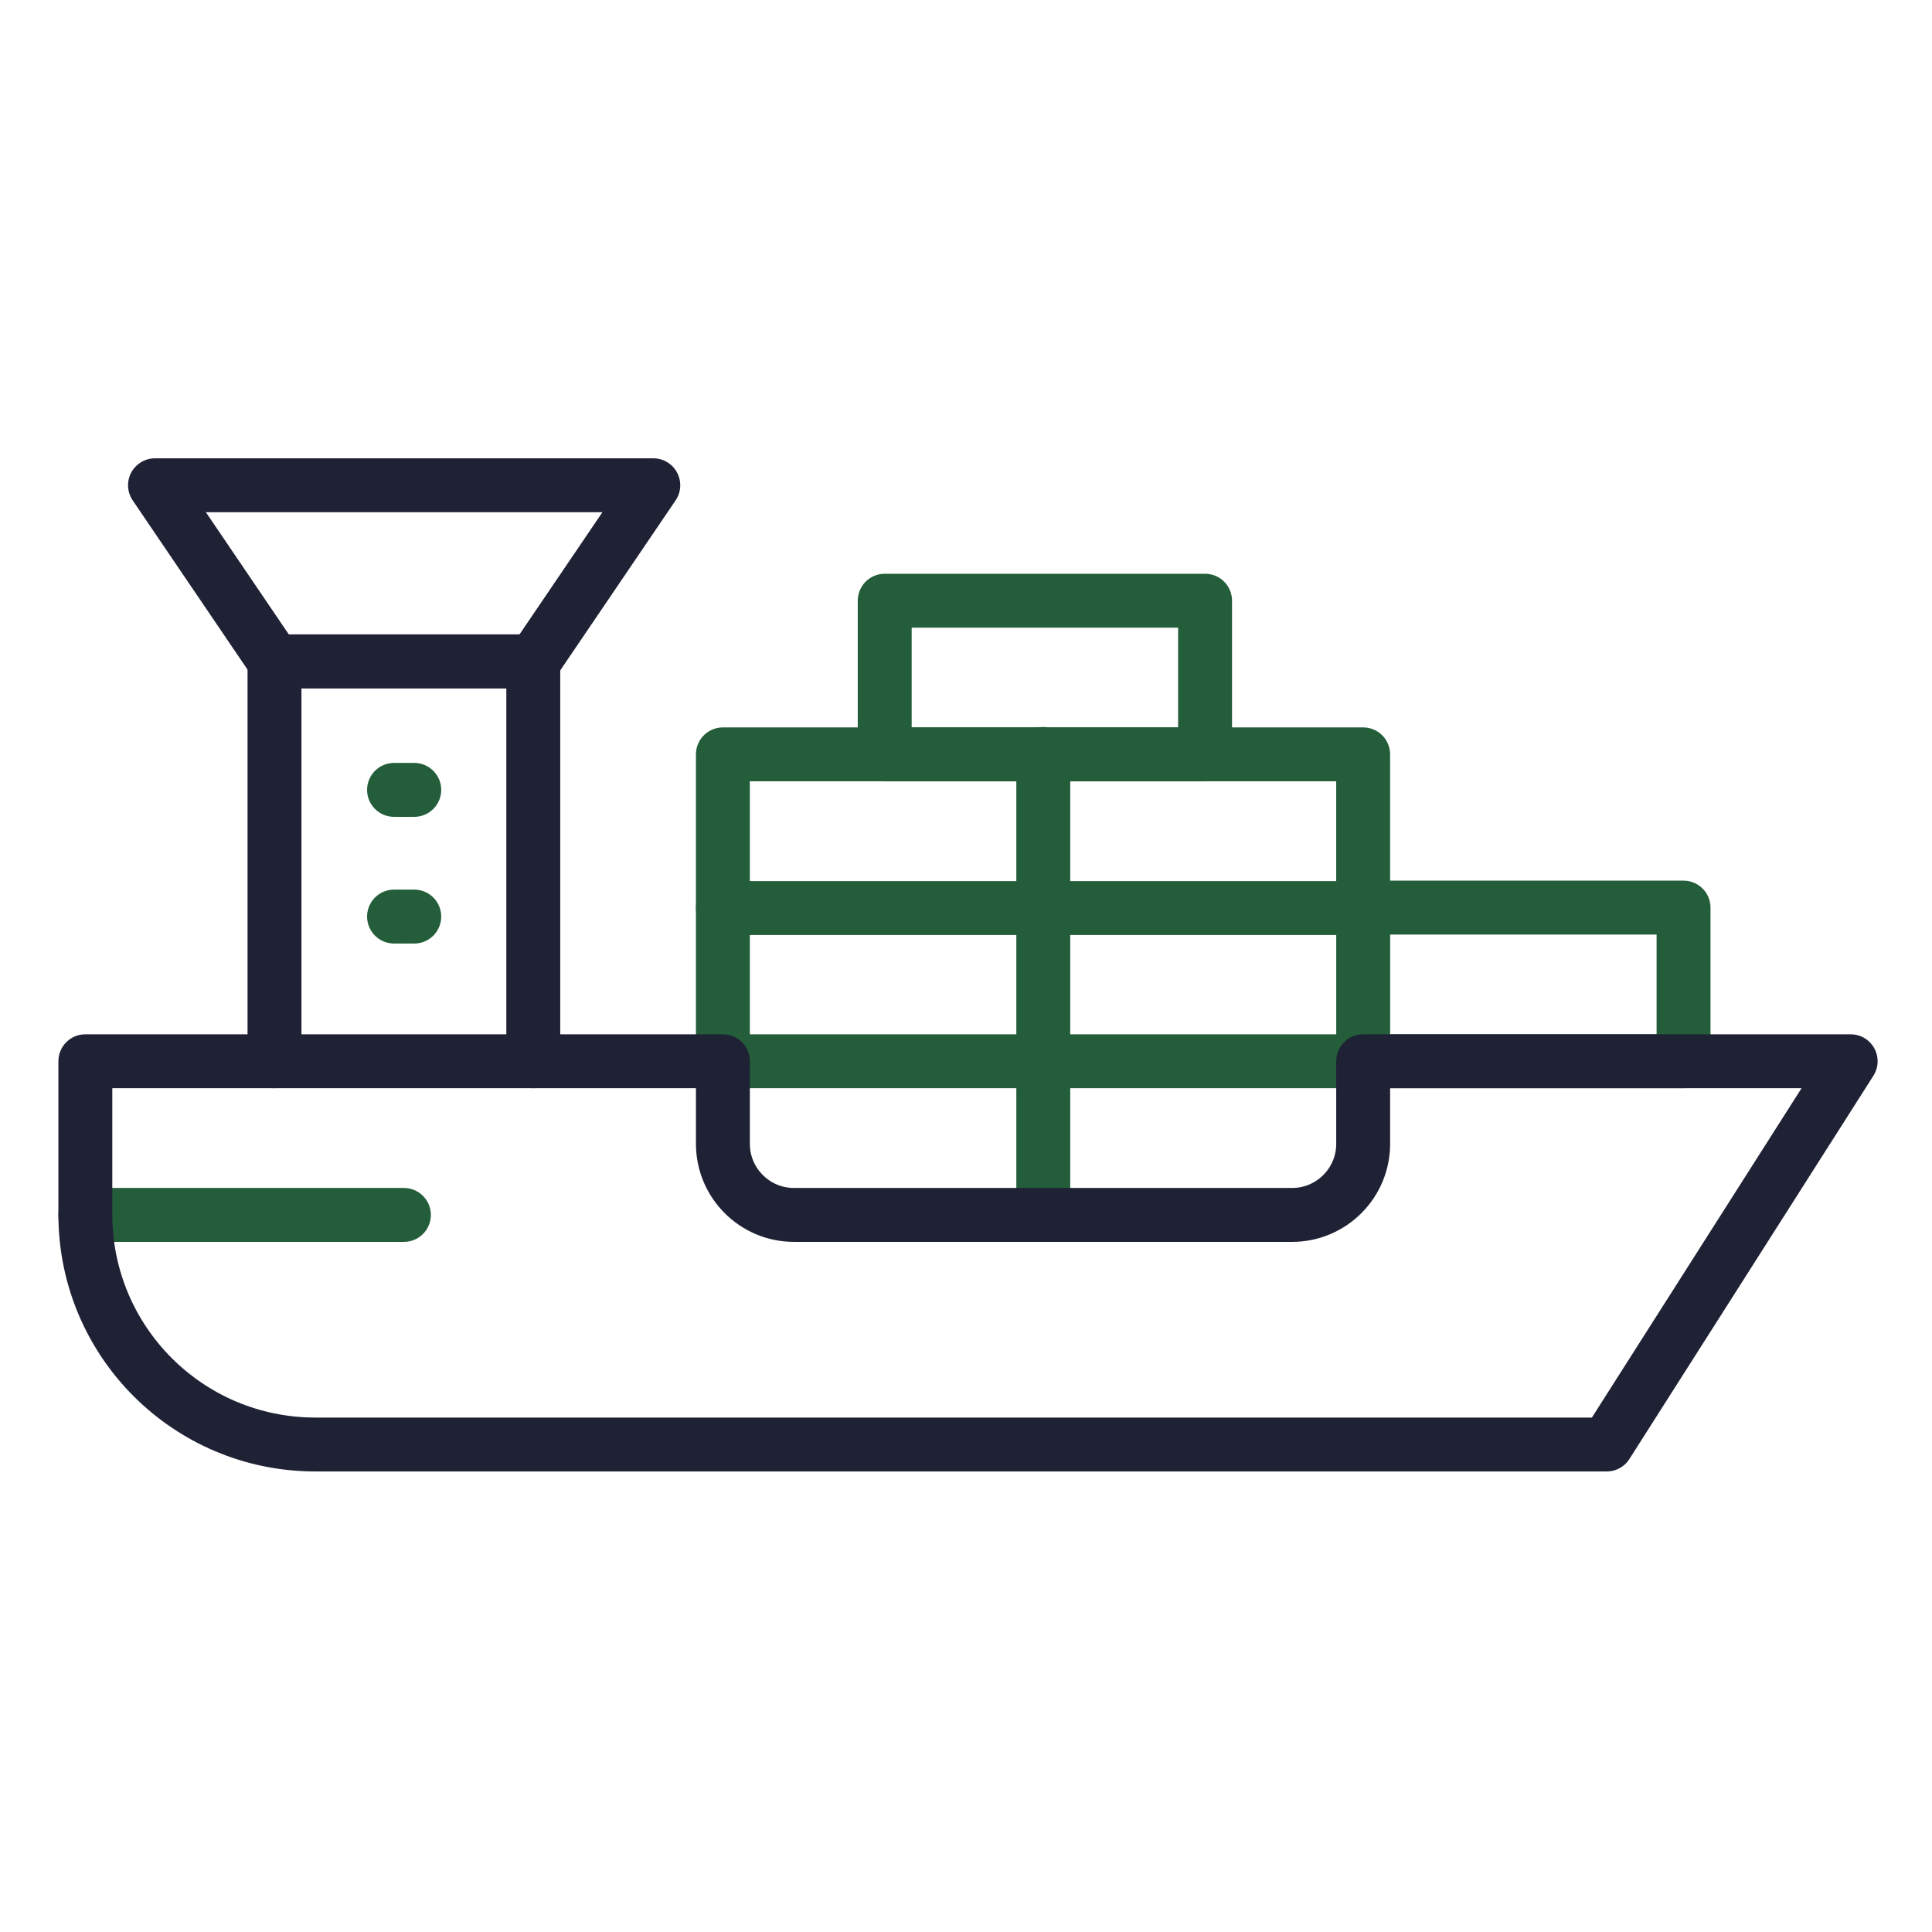
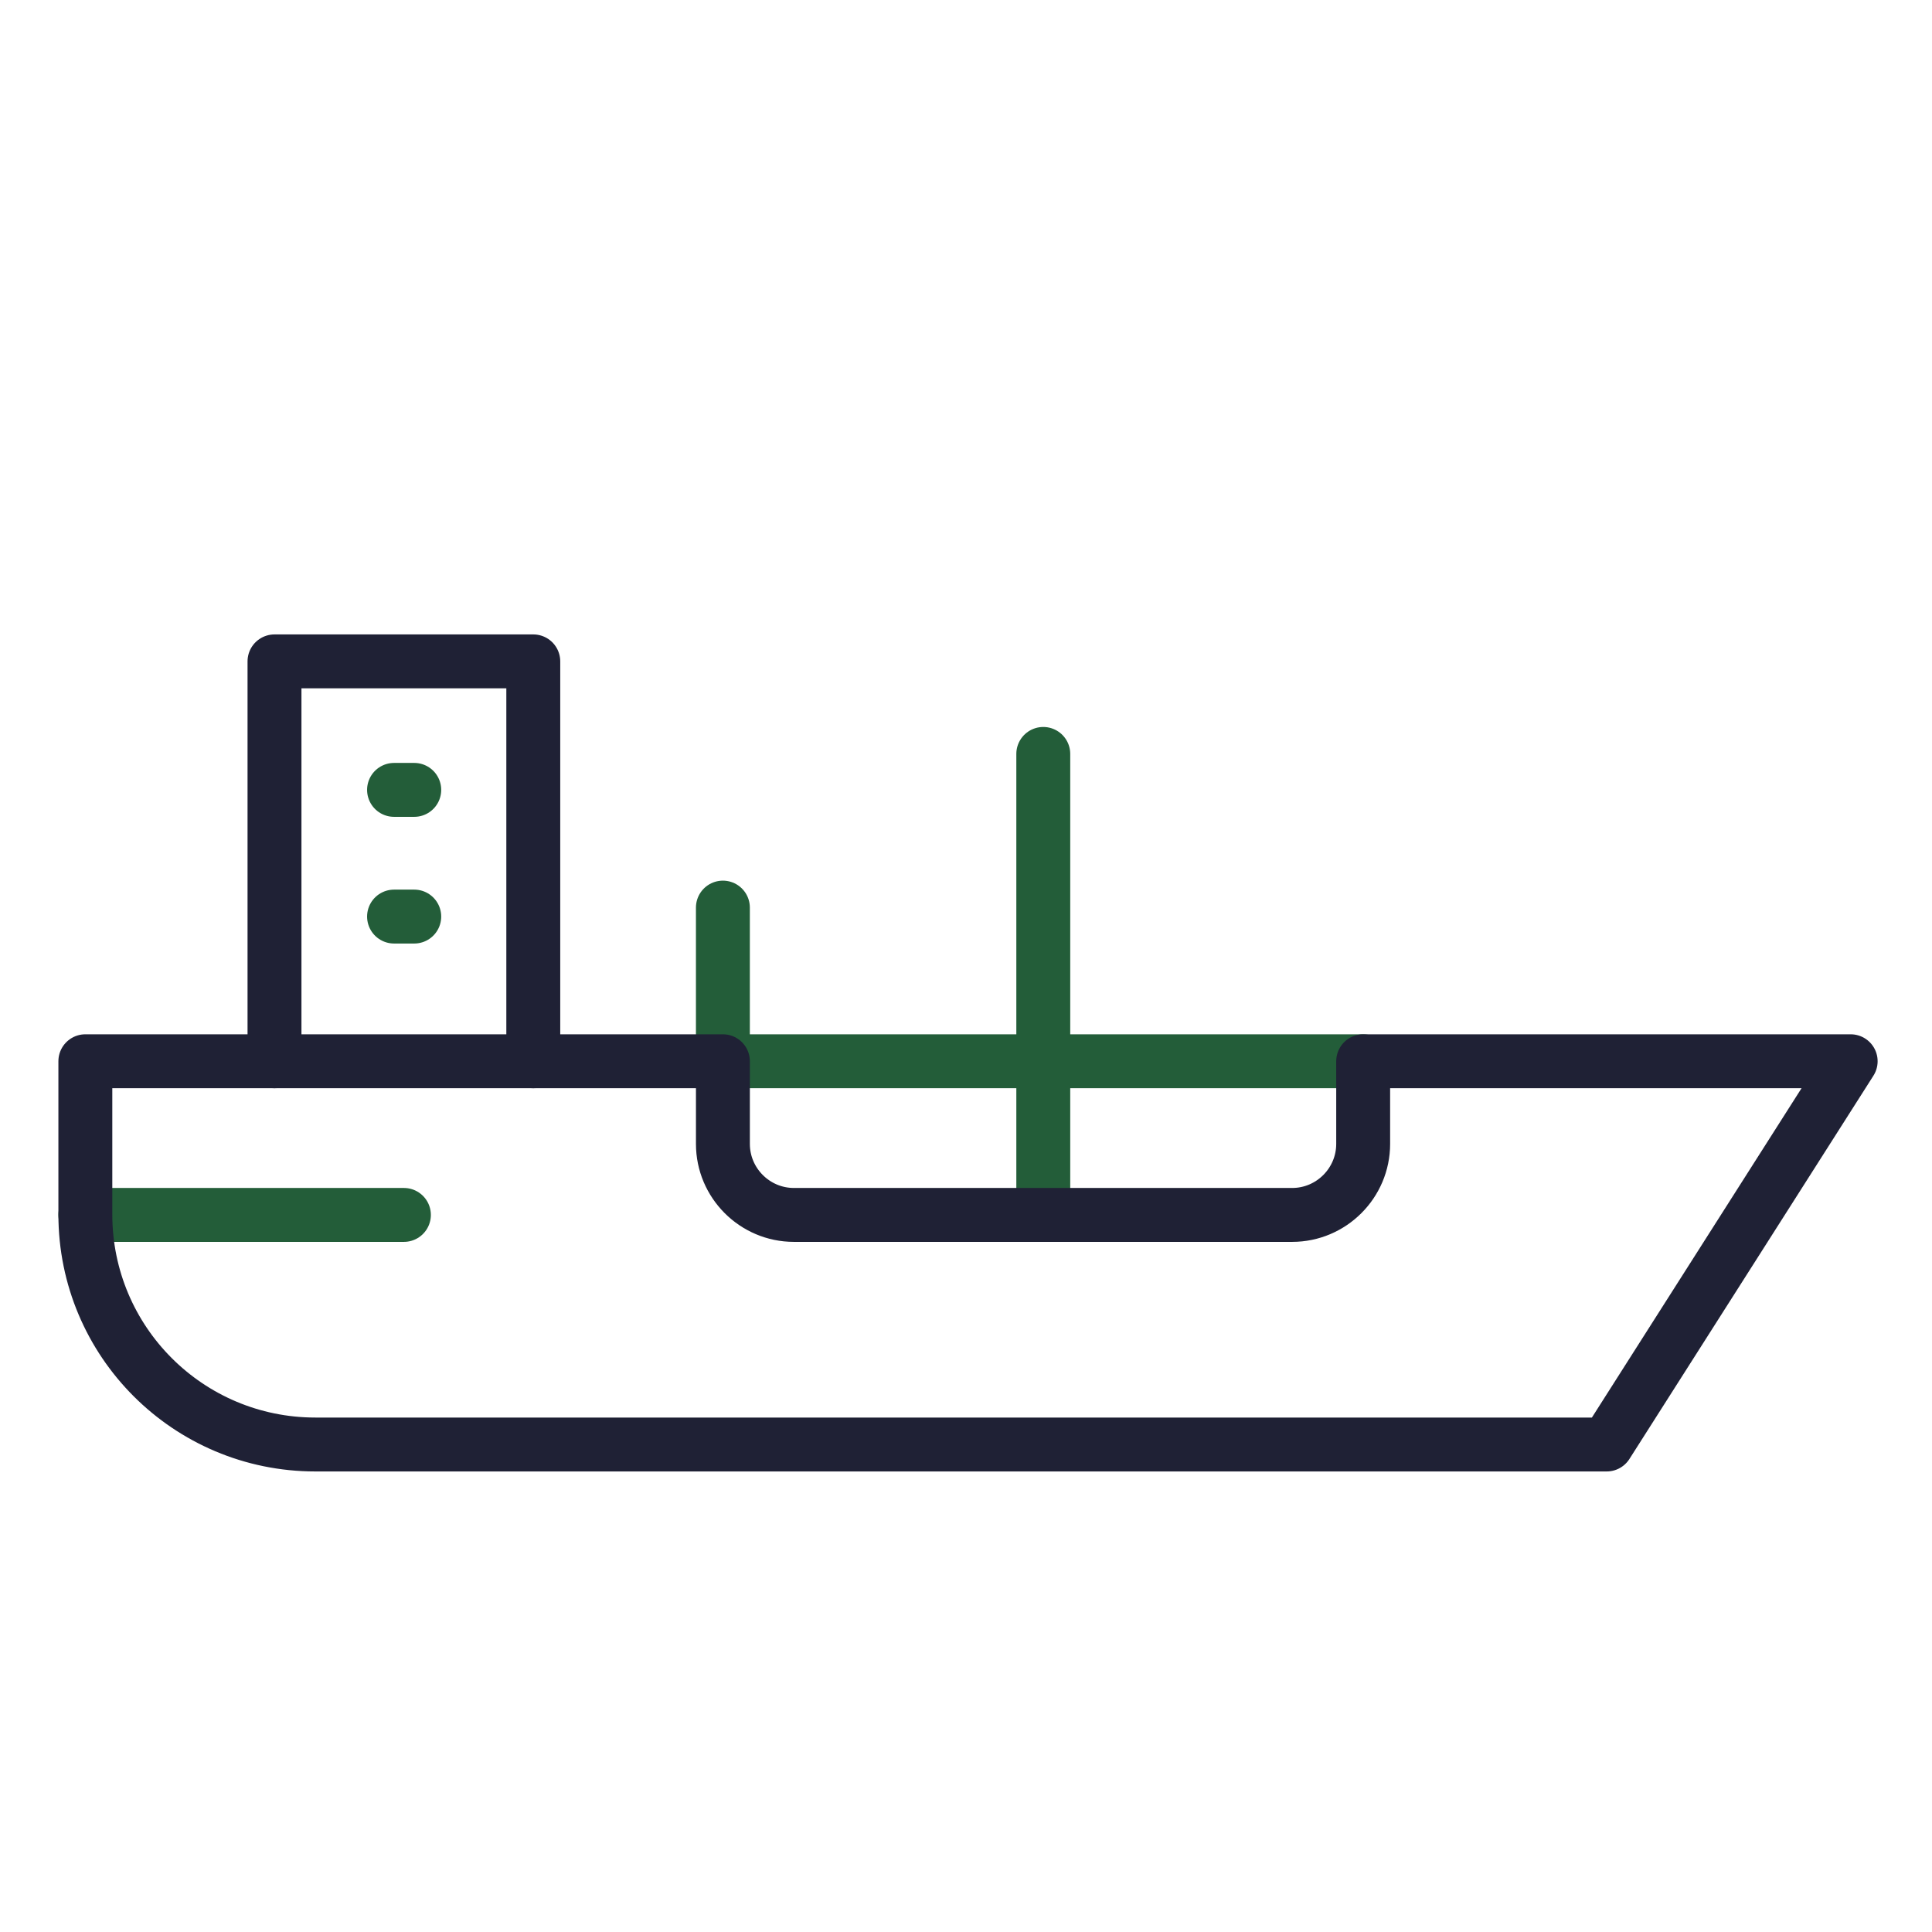
<svg xmlns="http://www.w3.org/2000/svg" width="113" height="113" viewBox="0 0 113 113" fill="none">
  <path d="M42.281 53.084V62.071" stroke="#235d39" stroke-width="3.153" stroke-miterlimit="10" stroke-linecap="round" stroke-linejoin="round" />
-   <path d="M98.468 53.084H79.731V62.071H98.468V53.084Z" stroke="#235d39" stroke-width="3.153" stroke-miterlimit="10" stroke-linecap="round" stroke-linejoin="round" />
  <path d="M16.055 62.071V38.683H31.191V62.071" stroke="#1F2135" stroke-width="3.153" stroke-miterlimit="10" stroke-linecap="round" stroke-linejoin="round" />
  <path d="M79.729 62.071H61.018H42.281" stroke="#235d39" stroke-width="3.153" stroke-miterlimit="10" stroke-linecap="round" stroke-linejoin="round" />
-   <path d="M70.483 35.135H51.746V44.123H70.483V35.135Z" stroke="#235d39" stroke-width="3.153" stroke-miterlimit="10" stroke-linecap="round" stroke-linejoin="round" />
-   <path d="M79.729 44.122H42.281V53.11H79.729V44.122Z" stroke="#235d39" stroke-width="3.153" stroke-miterlimit="10" stroke-linecap="round" stroke-linejoin="round" />
  <path d="M61.02 44.096V71.059" stroke="#235d39" stroke-width="3.153" stroke-miterlimit="10" stroke-linecap="round" stroke-linejoin="round" />
  <path d="M23.624 71.059H4.992" stroke="#235d39" stroke-width="3.153" stroke-miterlimit="10" stroke-linecap="round" stroke-linejoin="round" />
-   <path d="M31.22 38.683H16.057L9.066 28.382H38.21L31.22 38.683Z" stroke="#1F2135" stroke-width="3.153" stroke-miterlimit="10" stroke-linecap="round" stroke-linejoin="round" />
  <path d="M79.73 62.071V66.907C79.73 69.193 77.864 71.059 75.578 71.059H46.434C44.148 71.059 42.282 69.193 42.282 66.907V62.071H4.992V71.032C4.992 78.469 11.01 84.487 18.447 84.487H93.973L108.243 62.071H79.73Z" stroke="#1F2135" stroke-width="3.153" stroke-miterlimit="10" stroke-linecap="round" stroke-linejoin="round" />
  <path d="M24.229 46.199H23.047" stroke="#235d39" stroke-width="3.153" stroke-miterlimit="10" stroke-linecap="round" stroke-linejoin="round" />
  <path d="M24.229 53.609H23.047" stroke="#235d39" stroke-width="3.153" stroke-miterlimit="10" stroke-linecap="round" stroke-linejoin="round" />
</svg>